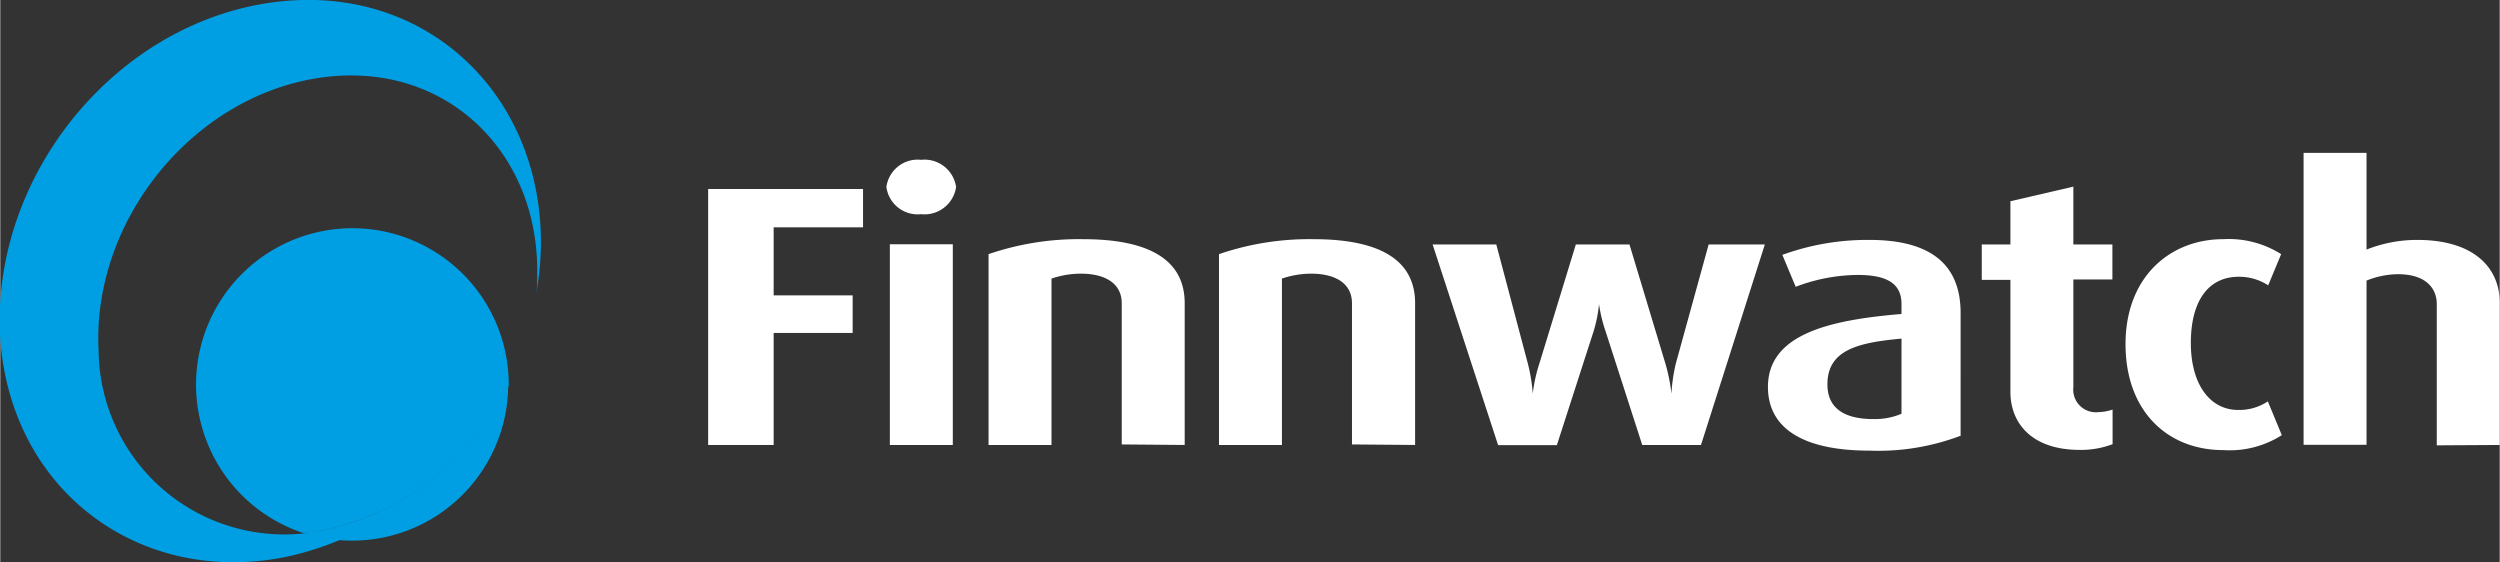
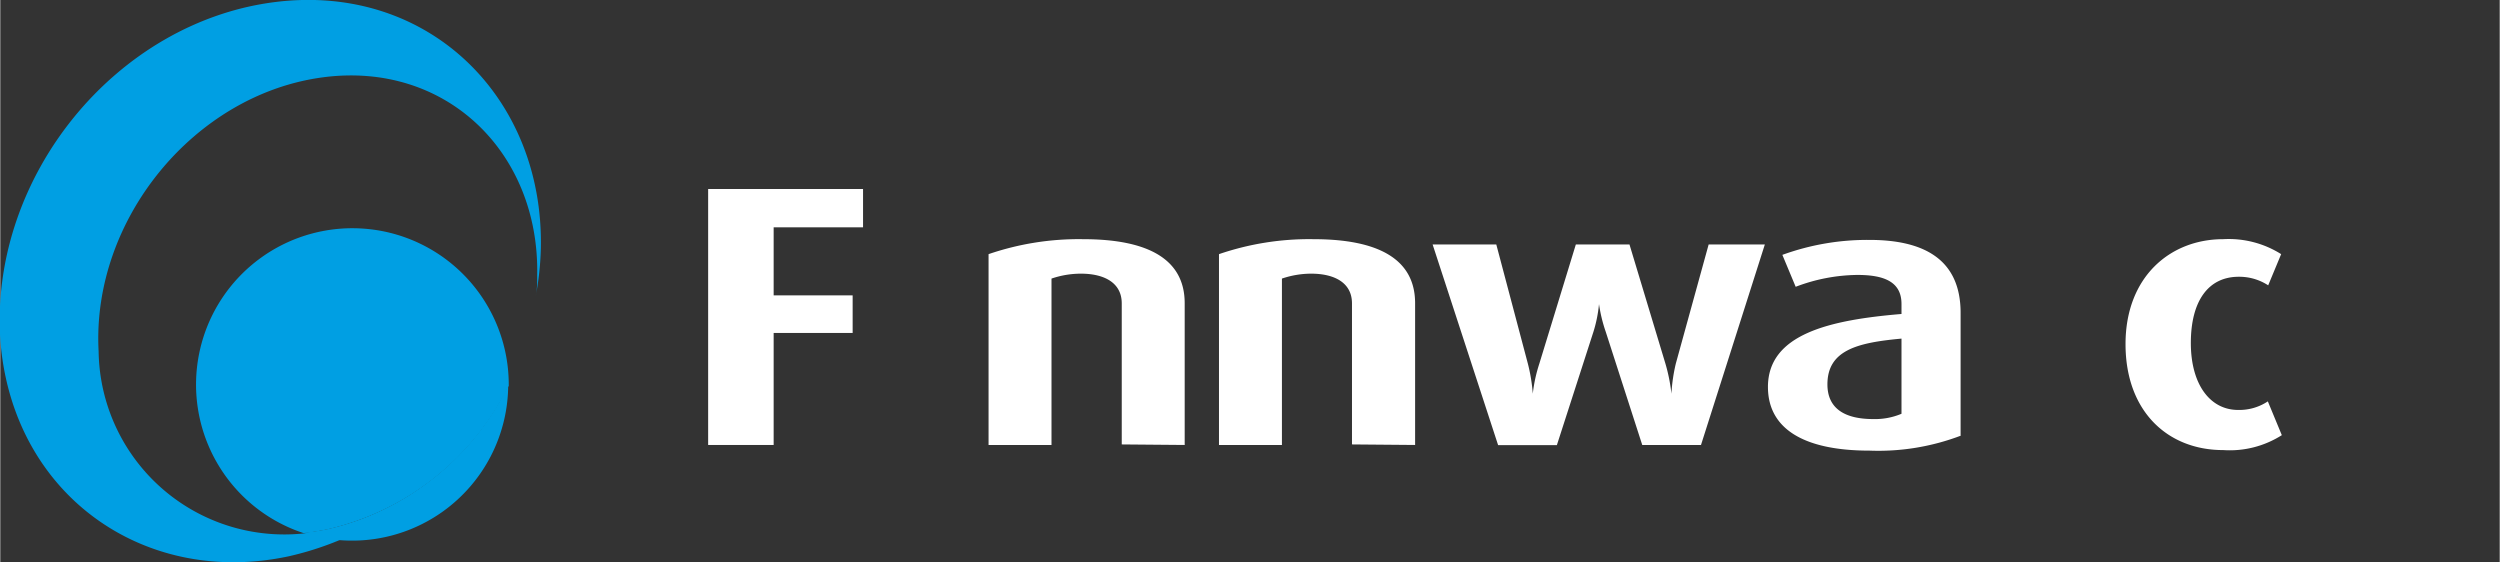
<svg xmlns="http://www.w3.org/2000/svg" width="48.33mm" height="10.87mm" viewBox="0 0 137 30.82">
  <rect x="0" y="0" width="137" height="30.82" fill="#333333" stroke="none" />
  <defs>
    <style>.cls-1{fill:#fff;}.cls-2{fill:#009fe3;}</style>
  </defs>
  <title>finnwatch-donation</title>
  <g id="Layer_2" data-name="Layer 2">
    <g id="Layer_1-2" data-name="Layer 1">
      <polygon class="cls-1" points="47.29 12.46 47.29 10.36 38.8 10.36 38.8 24.39 42.39 24.39 42.39 18.25 46.72 18.25 46.72 16.19 42.39 16.19 42.39 12.46 47.29 12.46" />
-       <path class="cls-1" d="M52.39,10.25a1.75,1.75,0,0,0-1.92-1.49,1.73,1.73,0,0,0-1.9,1.49,1.73,1.73,0,0,0,1.9,1.49,1.75,1.75,0,0,0,1.92-1.49m-.18,3.14H48.76v11h3.45Z" />
      <path class="cls-1" d="M64.92,24.39V16.62c0-2.41-2-3.51-5.57-3.51a15.29,15.29,0,0,0-5.18.82V24.39h3.45V15.27A5,5,0,0,1,59.23,15c1.27,0,2.24.49,2.24,1.63v7.73Z" />
      <path class="cls-1" d="M77.55,24.39V16.62c0-2.41-2-3.51-5.57-3.51a15.29,15.29,0,0,0-5.18.82V24.39h3.45V15.27A5,5,0,0,1,71.85,15c1.27,0,2.24.49,2.24,1.63v7.73Z" />
      <path class="cls-1" d="M96.72,13.4H93.64l-1.8,6.53a9.24,9.24,0,0,0-.24,1.65h0a9.5,9.5,0,0,0-.33-1.65L89.3,13.4H86.36l-2,6.53A8.24,8.24,0,0,0,84,21.58h0a9.39,9.39,0,0,0-.27-1.65L82,13.4H78.51l3.59,11h3.22l2-6.2a7.37,7.37,0,0,0,.31-1.53h0A8.27,8.27,0,0,0,88,18.19l2,6.2h3.22Z" />
      <path class="cls-1" d="M104.21,22.68a3.74,3.74,0,0,1-1.55.29c-1.55,0-2.51-.57-2.51-1.9,0-1.88,1.65-2.29,4.06-2.51Zm3.24,1.18V17.15c0-3-2.1-4-5-4a13.62,13.62,0,0,0-4.77.82l.73,1.75a9.71,9.71,0,0,1,3.39-.65c1.45,0,2.41.37,2.41,1.59v.55c-3.94.33-7.32,1.1-7.32,4,0,2.24,1.88,3.49,5.57,3.49a12.7,12.7,0,0,0,5-.82" />
-       <path class="cls-1" d="M115.78,24.35v-1.9a2.61,2.61,0,0,1-.78.14,1.24,1.24,0,0,1-1.37-1.37v-5.9h2.14V13.4h-2.14V10.23l-3.45.8V13.4h-1.57v1.94h1.57v6.14c0,1.67,1.12,3.18,3.81,3.18a4.86,4.86,0,0,0,1.78-.31" />
      <path class="cls-1" d="M125.06,23.86,124.29,22a2.82,2.82,0,0,1-1.63.47c-1.53,0-2.59-1.39-2.59-3.67s.94-3.63,2.63-3.63a2.91,2.91,0,0,1,1.61.47l.71-1.71a5.39,5.39,0,0,0-3.18-.82c-2.9,0-5.35,2.06-5.35,5.75s2.31,5.81,5.35,5.81a5.31,5.31,0,0,0,3.22-.82" />
-       <path class="cls-1" d="M137,24.39V16.58c0-1.8-1.29-3.43-4.53-3.43a7.51,7.51,0,0,0-2.77.53V8.38h-3.45v16h3.45v-9a4.67,4.67,0,0,1,1.73-.35c1.55,0,2.12.8,2.12,1.63v7.75Z" />
      <path class="cls-2" d="M5.39,19.26C5,12.05,10.63,5.18,17.67,4.24c6.74-.9,11.89,4.09,11.76,10.85,0,.38,0,.76-.08,1.14a16.24,16.24,0,0,0,.28-2.62C29.8,5.35,23.5-.89,15.16.1,6.37,1.15-.58,9.66,0,18.61.63,27.08,7.85,32.2,15.82,30.49a17,17,0,0,0,8.07-4.37A13.7,13.7,0,0,1,18,29,10.18,10.18,0,0,1,5.39,19.26Z" />
      <path class="cls-2" d="M27.87,21.14s0,0,0-.06a8.57,8.57,0,1,0-11.25,8.14A12,12,0,0,0,18,29,14.76,14.76,0,0,0,27.87,21.14Z" />
      <path class="cls-2" d="M18,29a12,12,0,0,1-1.41.2,8.56,8.56,0,0,0,11.25-8.08A14.76,14.76,0,0,1,18,29Z" />
    </g>
  </g>
</svg>